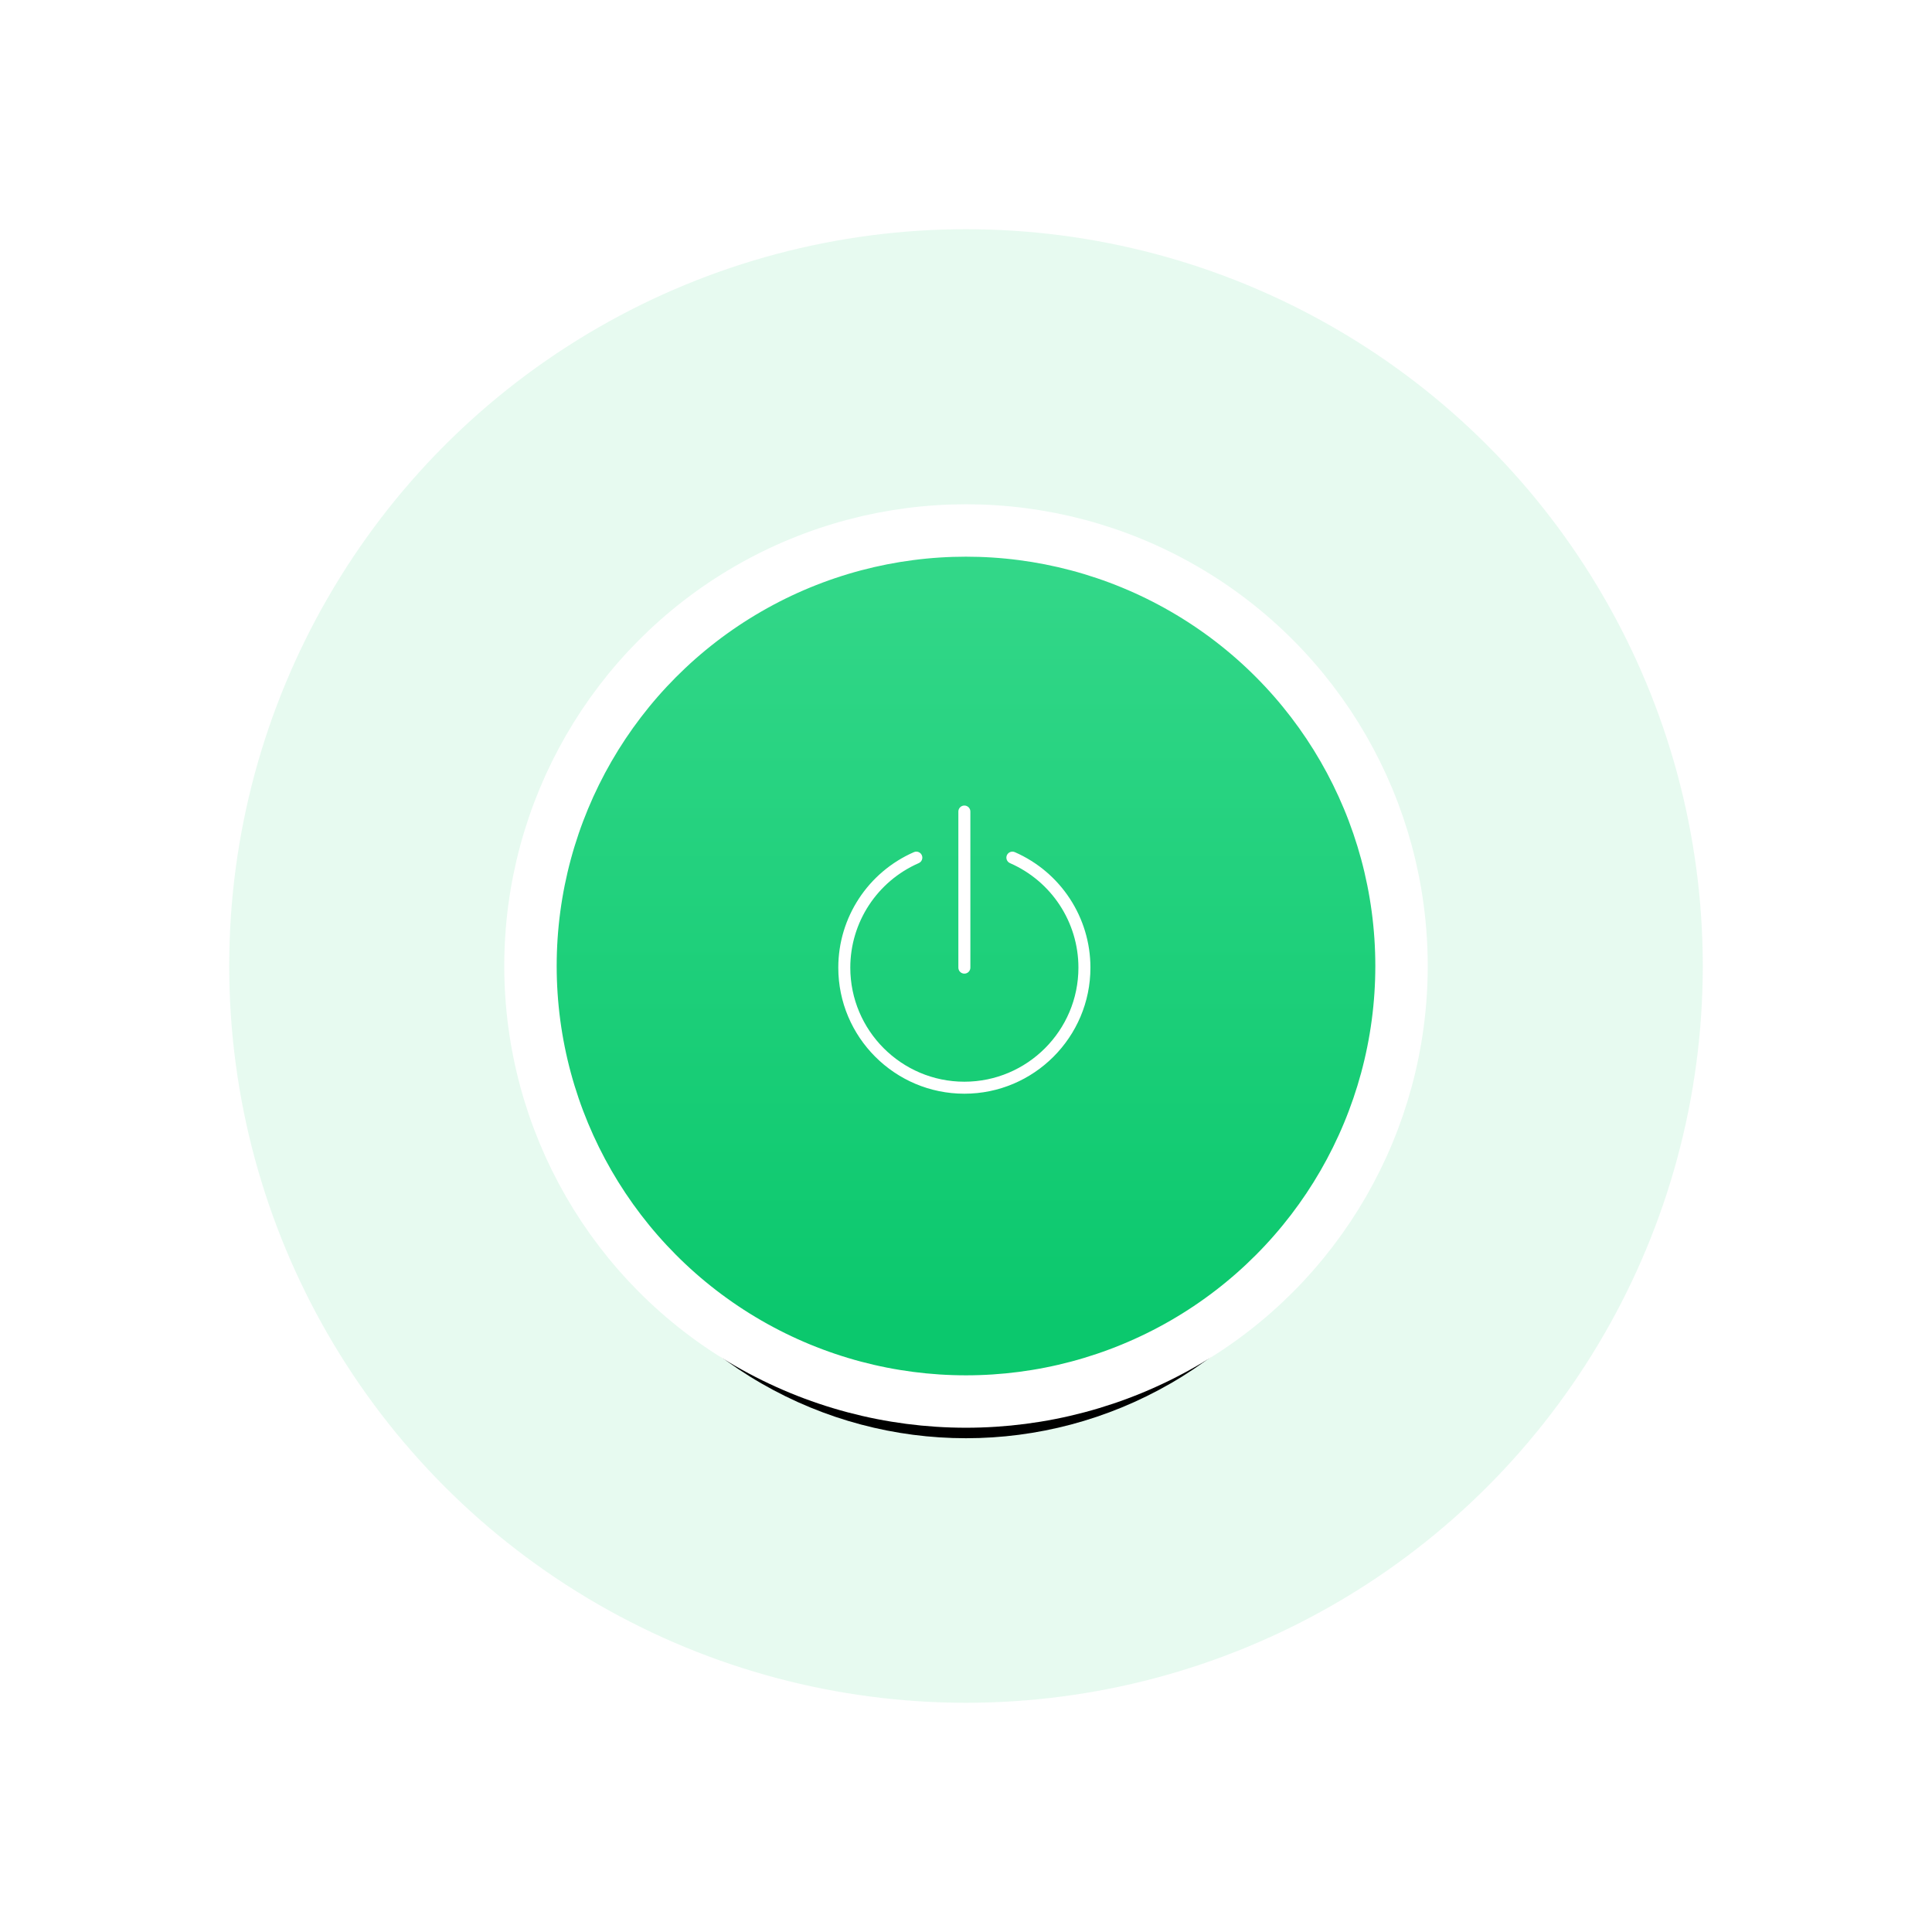
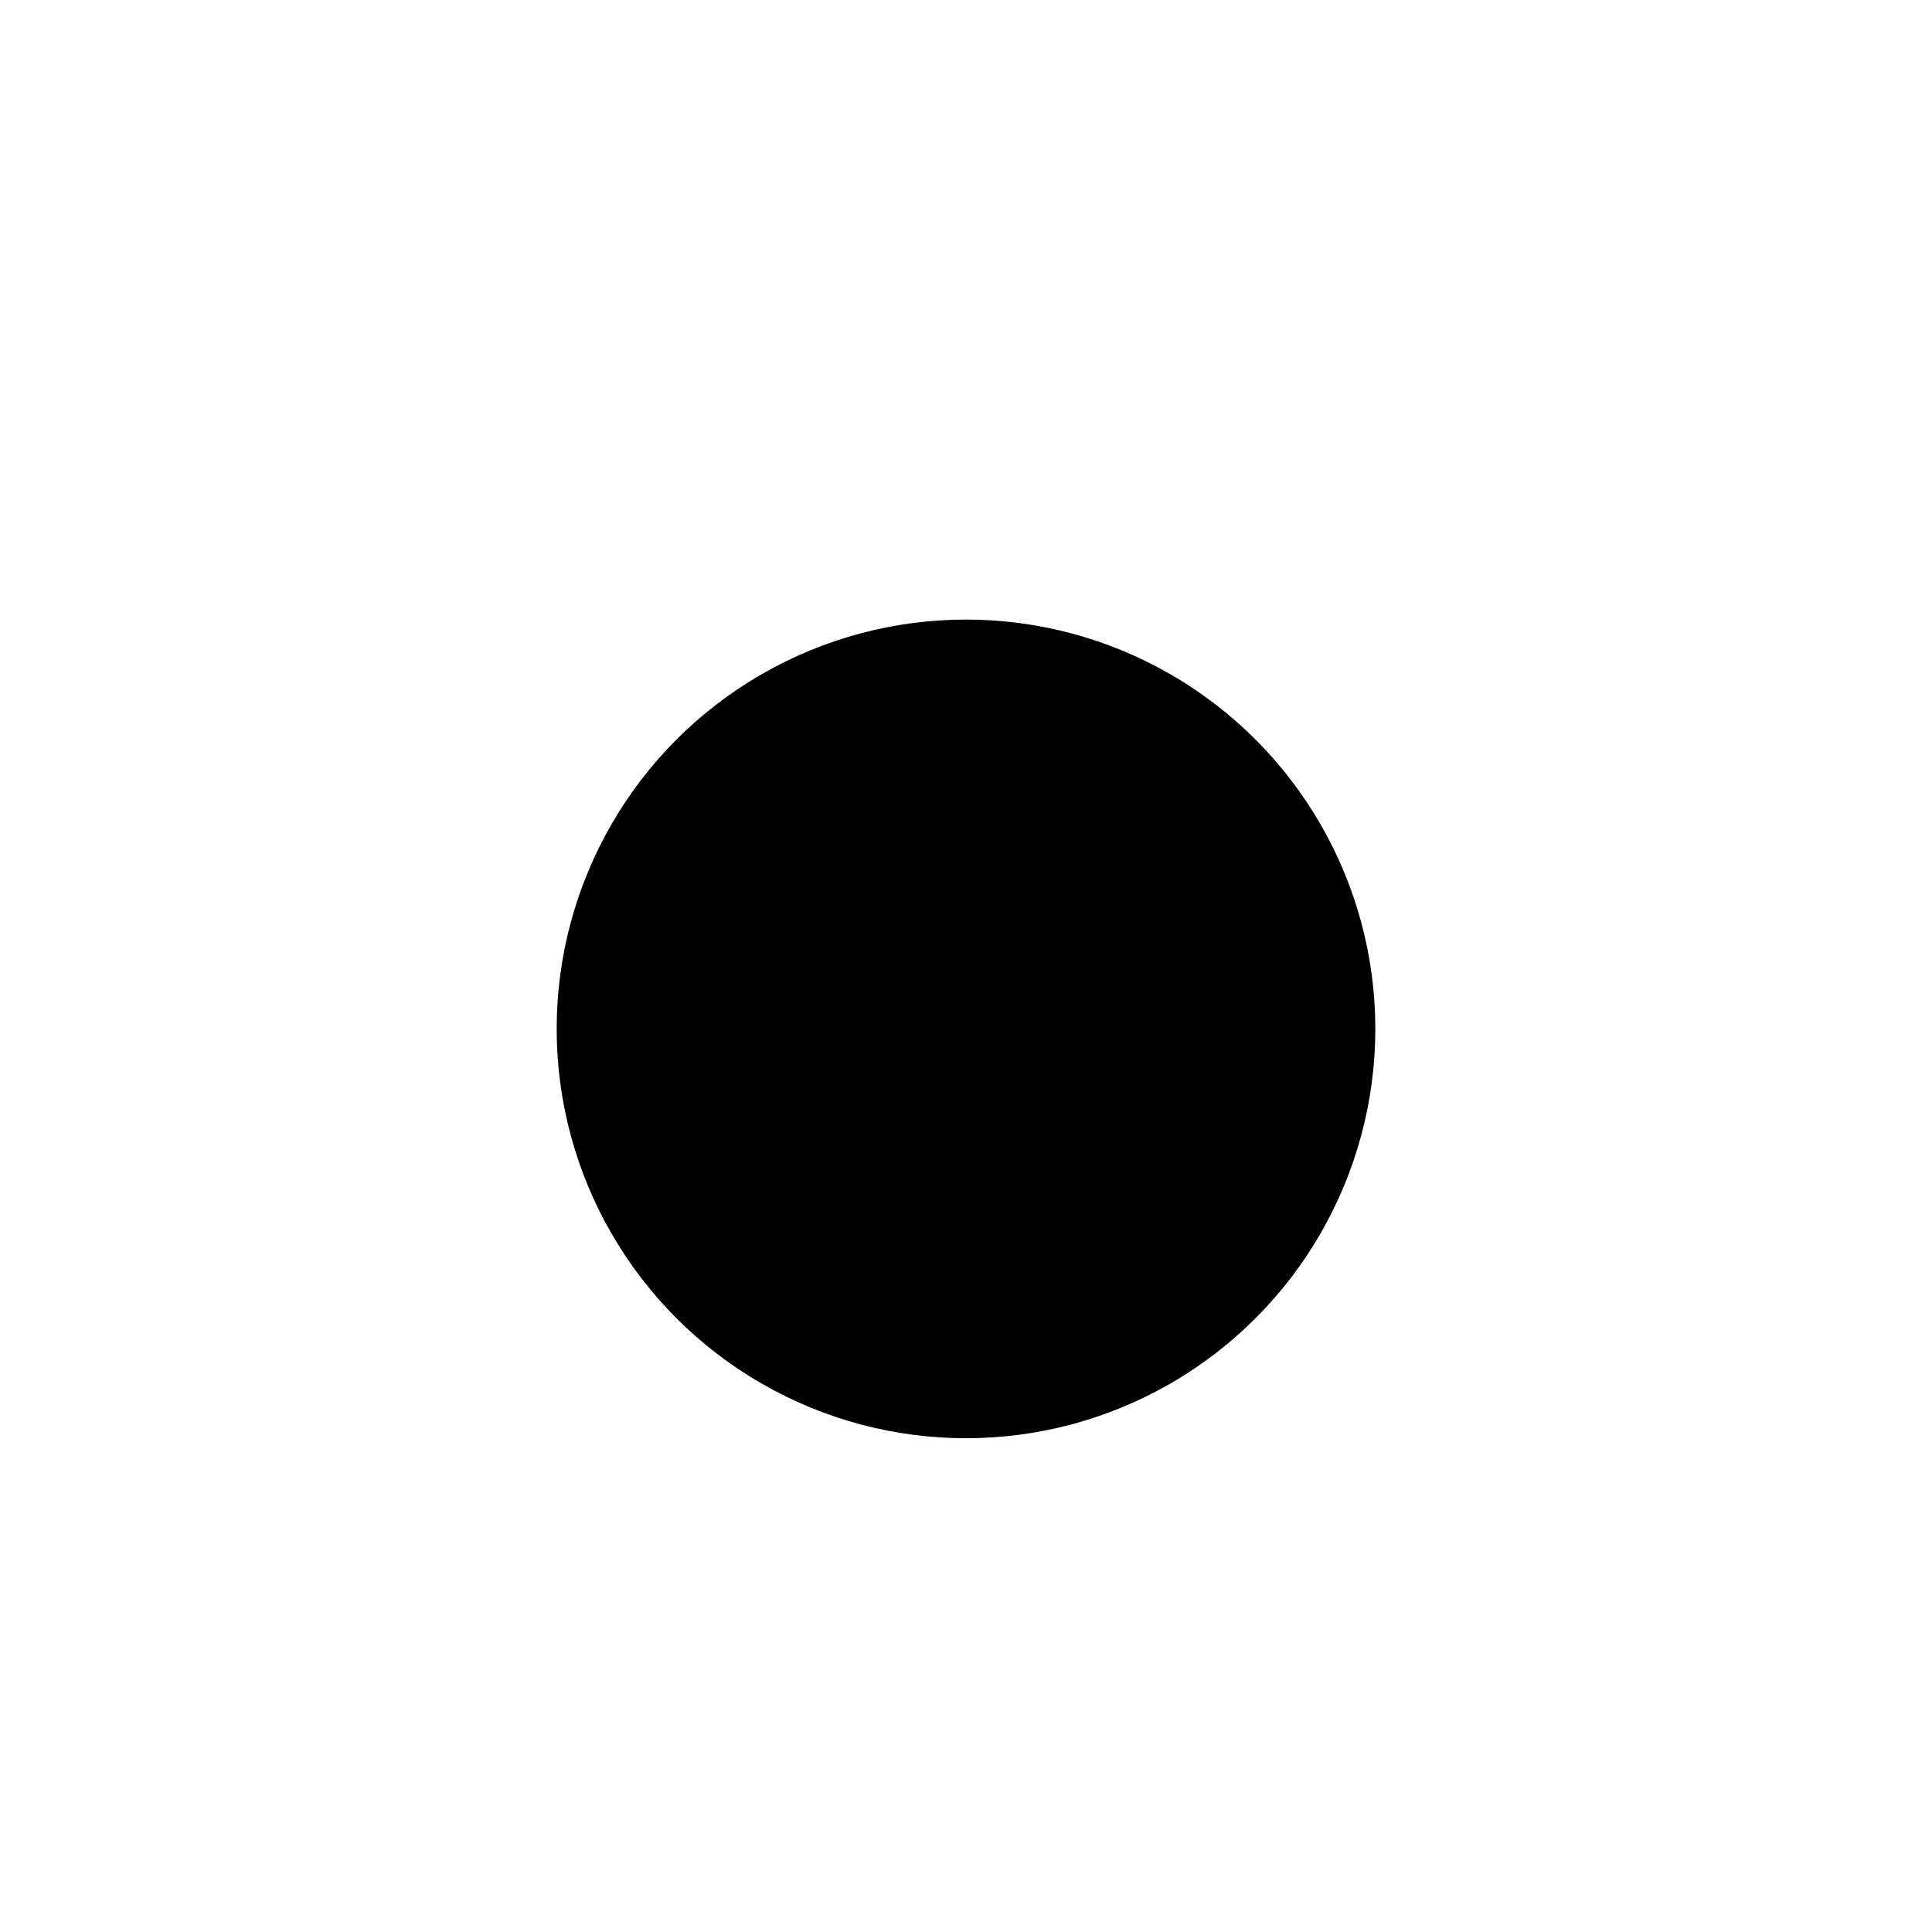
<svg xmlns="http://www.w3.org/2000/svg" xmlns:xlink="http://www.w3.org/1999/xlink" width="215px" height="215px" viewBox="0 0 215 215" version="1.1">
  <title>On</title>
  <defs>
    <linearGradient x1="50%" y1="-16.116%" x2="50%" y2="91.029%" id="linearGradient-1">
      <stop stop-color="#3CDB8F" offset="0%" />
      <stop stop-color="#0BC86D" offset="100%" />
    </linearGradient>
    <circle id="path-2" cx="107.5" cy="107.5" r="45.551" />
    <filter x="-34.9%" y="-27.3%" width="169.9%" height="169.9%" filterUnits="objectBoundingBox" id="filter-3">
      <feMorphology radius="5.833" operator="dilate" in="SourceAlpha" result="shadowSpreadOuter1" />
      <feOffset dx="0" dy="7" in="shadowSpreadOuter1" result="shadowOffsetOuter1" />
      <feGaussianBlur stdDeviation="7.5" in="shadowOffsetOuter1" result="shadowBlurOuter1" />
      <feComposite in="shadowBlurOuter1" in2="SourceAlpha" operator="out" result="shadowBlurOuter1" />
      <feColorMatrix values="0 0 0 0 0.047   0 0 0 0 0.69   0 0 0 0 0.38  0 0 0 0.25 0" type="matrix" in="shadowBlurOuter1" />
    </filter>
  </defs>
  <g id="Landers" stroke="none" stroke-width="1" fill="none" fill-rule="evenodd">
    <g id="Light-Header" transform="translate(-1112, -374)">
      <g id="Header" transform="translate(0, -37)">
        <g id="On" transform="translate(1112, 411)">
-           <circle id="Oval" fill="#FFFFFF" opacity="0.755" cx="107.5" cy="107.5" r="107.5" />
-           <circle id="Oval" fill="#0BC86D" opacity="0" cx="107.5" cy="107.5" r="107.5" />
-           <circle id="Oval" fill="#0BC86D" opacity="0.1" cx="107.5" cy="107.5" r="81.992" />
          <g id="Oval">
            <use fill="black" fill-opacity="1" filter="url(#filter-3)" xlink:href="#path-2" />
-             <circle stroke="#FFFFFF" stroke-width="5.833" fill="url(#linearGradient-1)" fill-rule="evenodd" cx="107.5" cy="107.5" r="48.467" />
          </g>
-           <path d="M112.05,95.173 C112.199,94.836 112.592,94.683 112.93,94.828 C118.043,97.064 121.347,102.108 121.347,107.682 C121.347,115.419 115.054,121.712 107.318,121.712 C99.581,121.712 93.288,115.419 93.288,107.682 C93.288,102.108 96.592,97.064 101.706,94.828 C102.045,94.683 102.438,94.836 102.585,95.173 C102.733,95.511 102.578,95.905 102.24,96.052 C97.613,98.075 94.624,102.64 94.624,107.682 C94.624,114.681 100.319,120.376 107.318,120.376 C114.317,120.376 120.011,114.681 120.011,107.682 C120.011,102.639 117.022,98.075 112.395,96.052 C112.057,95.905 111.902,95.511 112.05,95.173 Z M107.318,89.644 C107.687,89.644 107.986,89.943 107.986,90.312 L107.986,107.682 C107.986,108.051 107.687,108.35 107.318,108.35 C106.949,108.35 106.65,108.051 106.65,107.682 L106.65,90.312 C106.65,89.943 106.949,89.644 107.318,89.644 Z" id="Combined-Shape" fill="#FFFFFF" />
        </g>
      </g>
    </g>
  </g>
</svg>